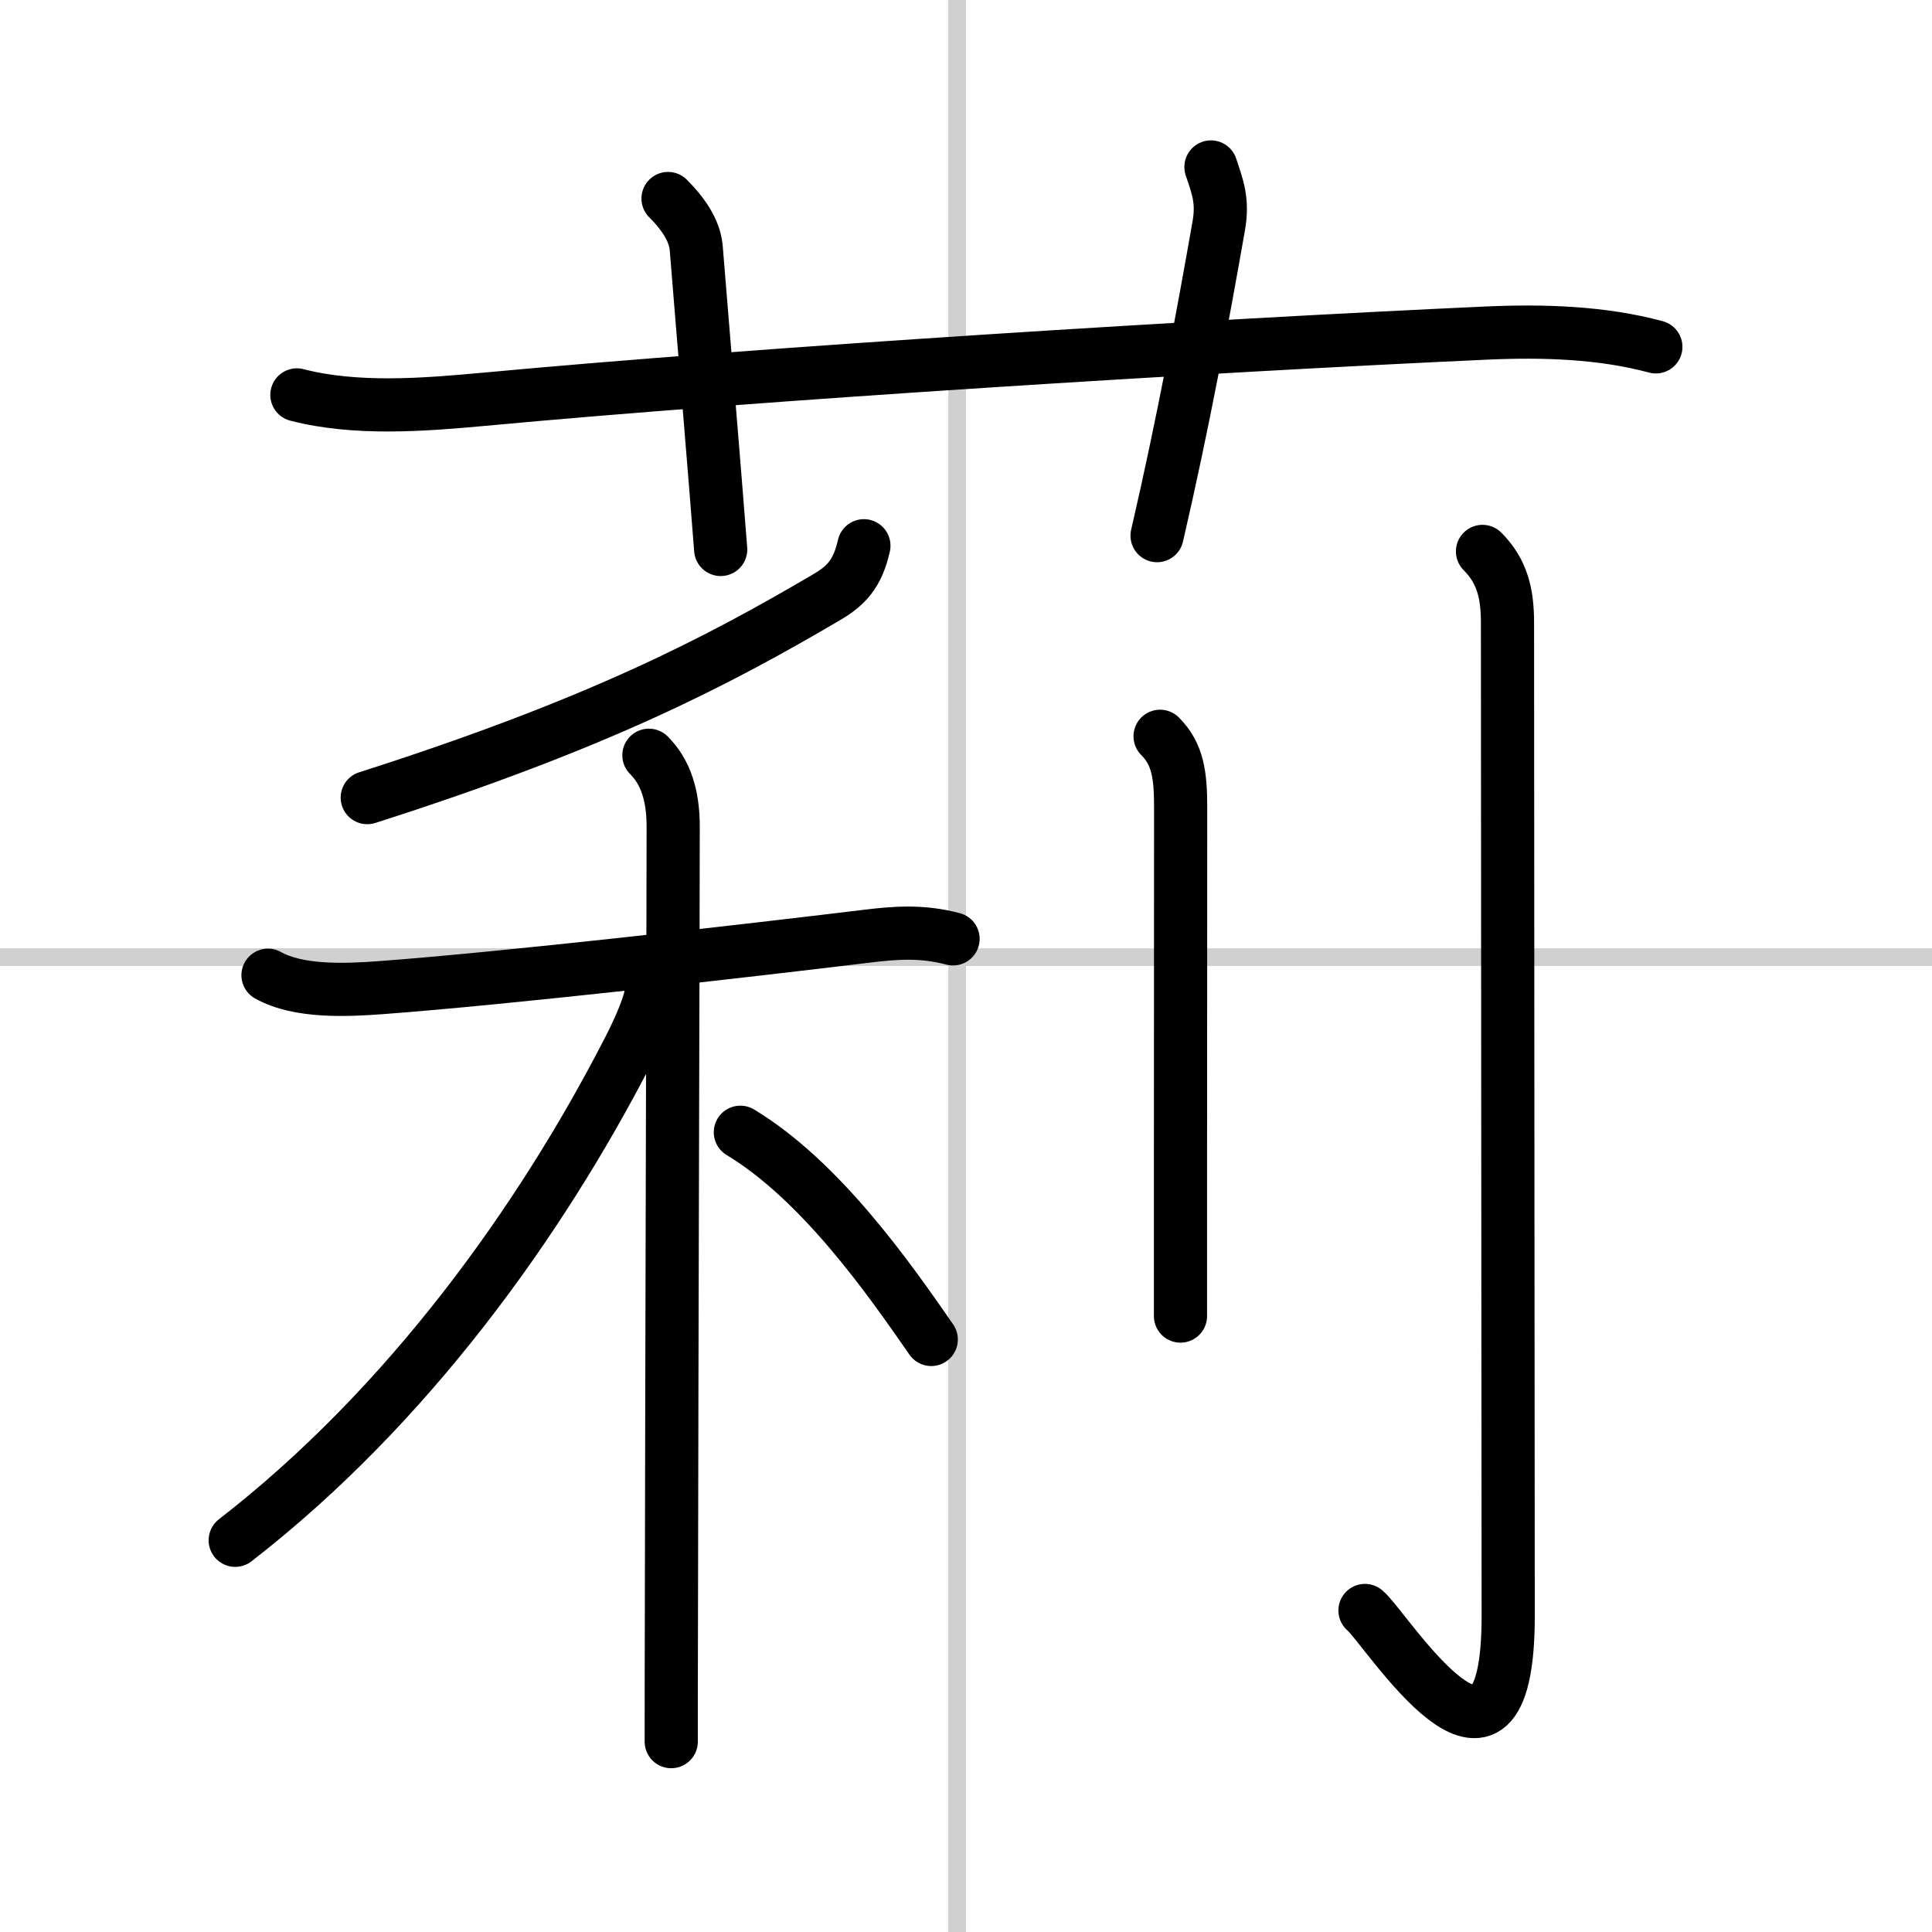
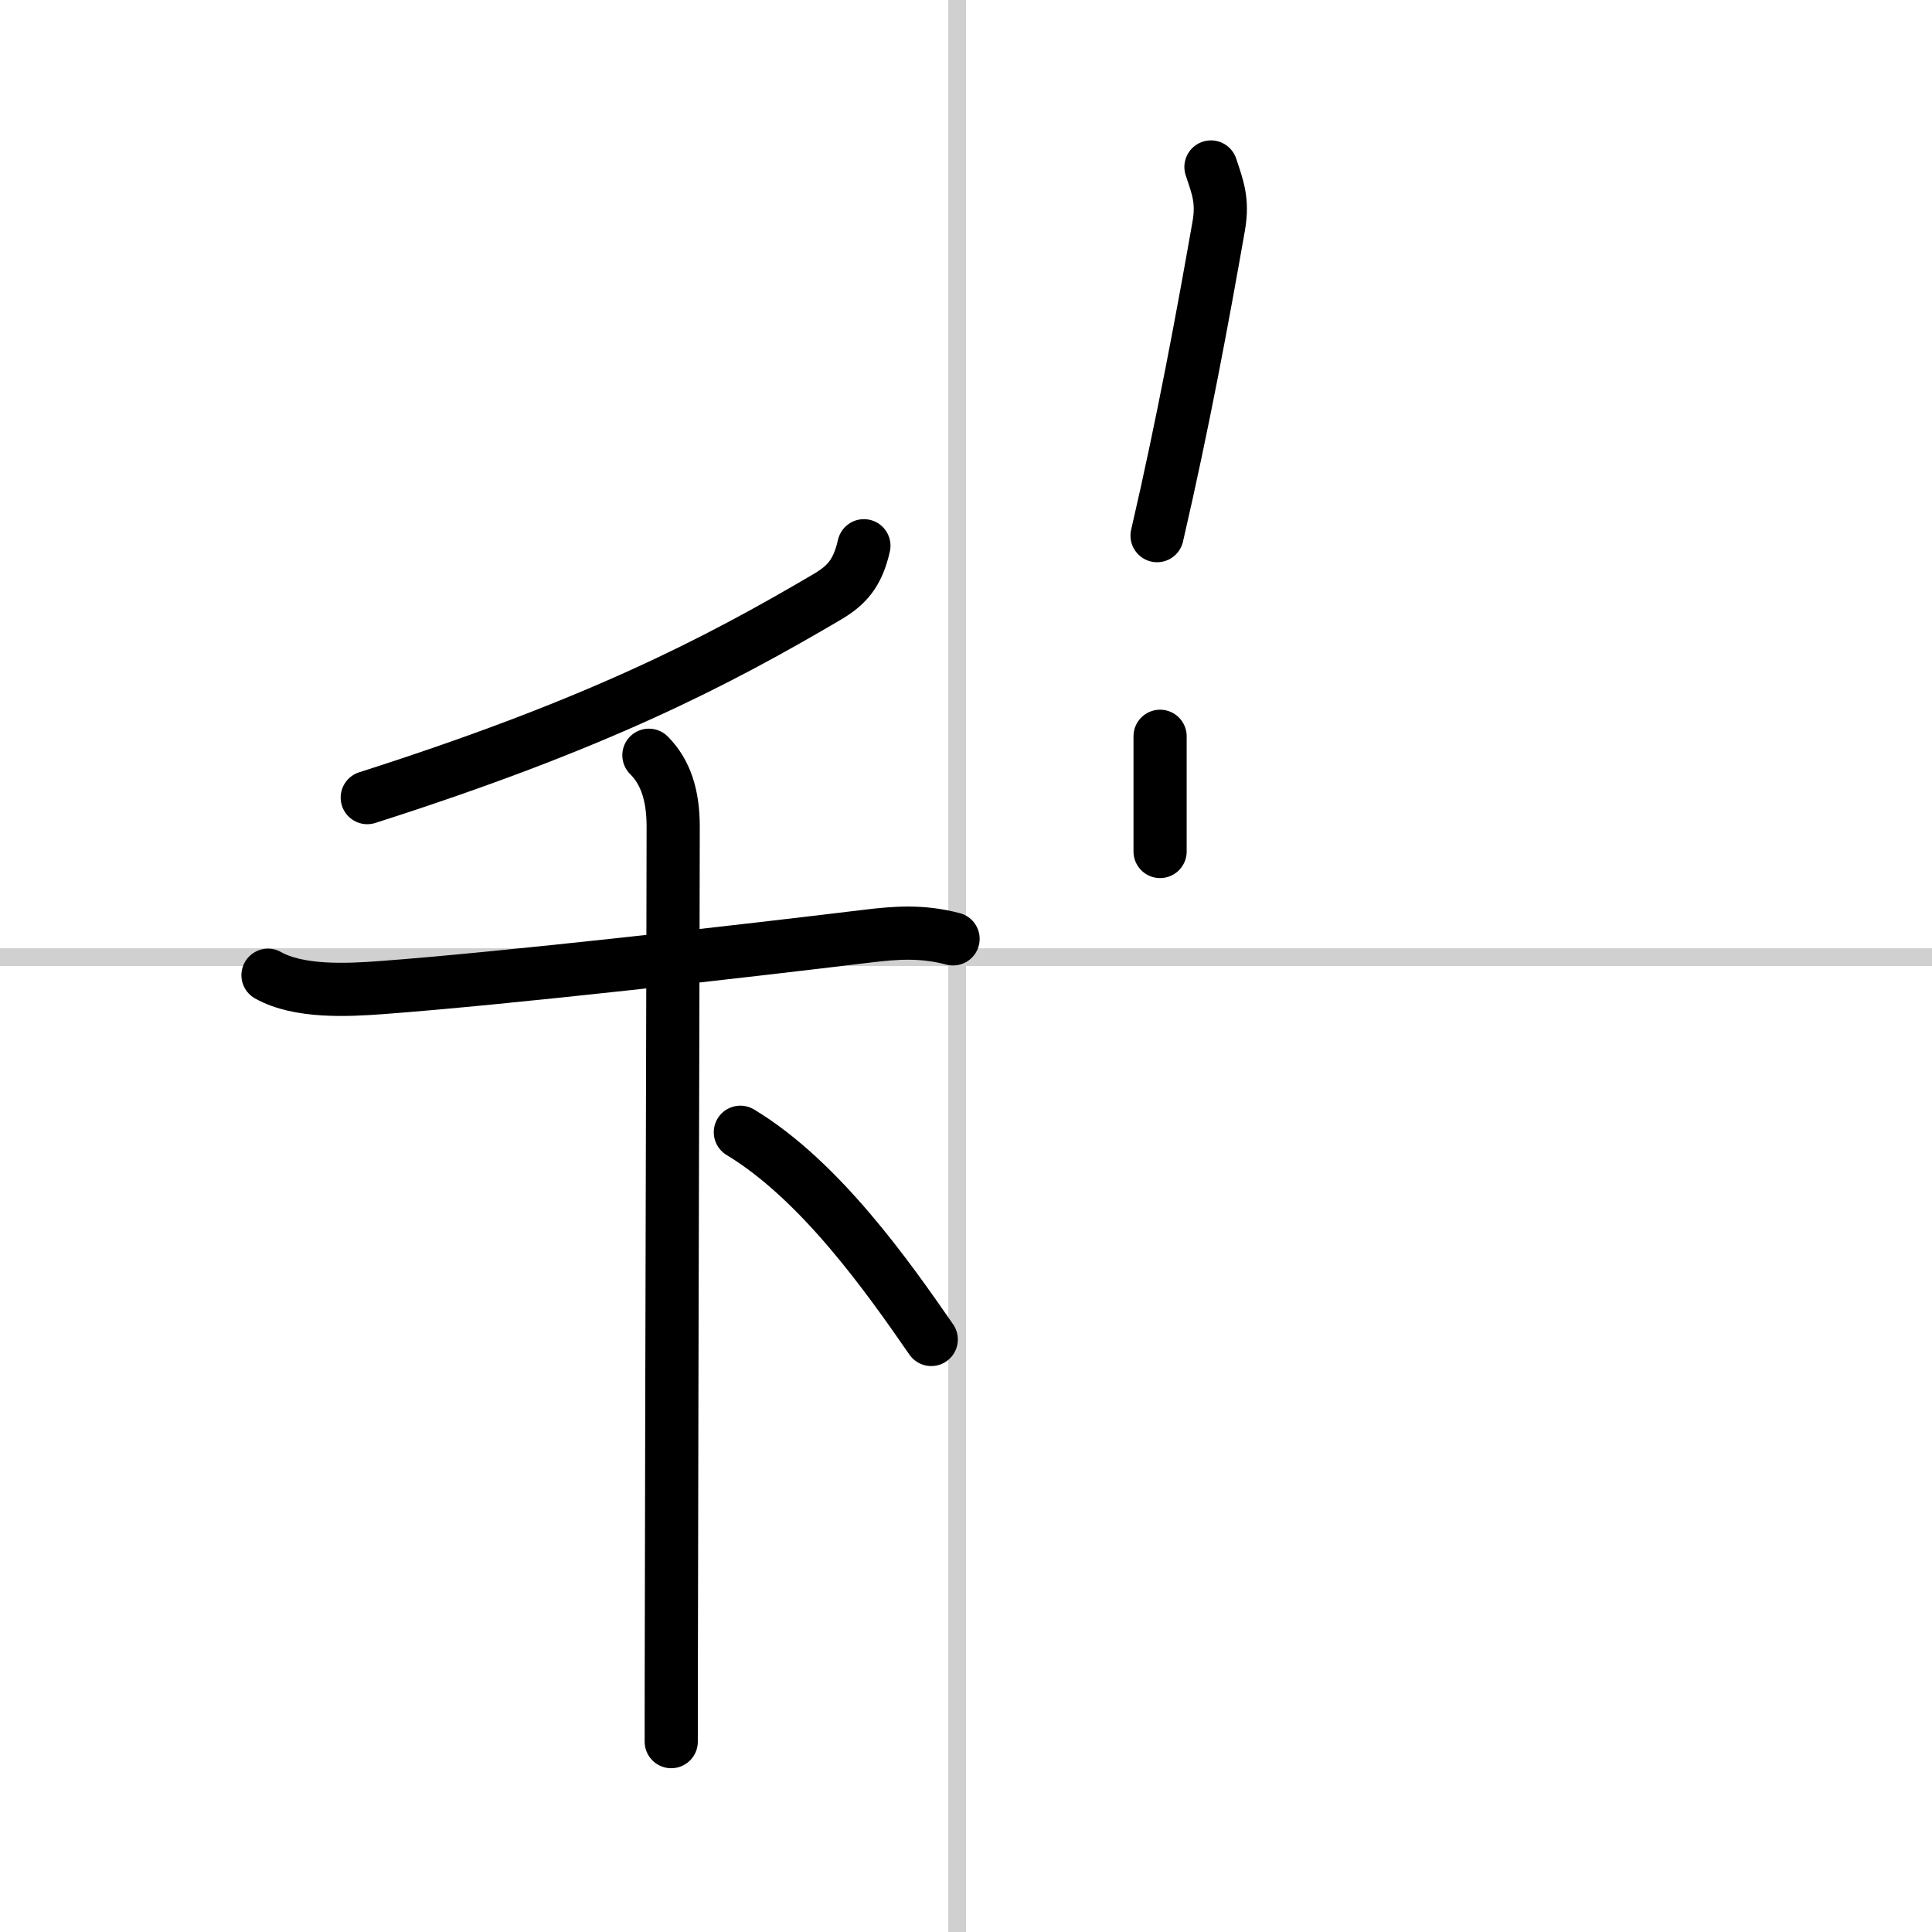
<svg xmlns="http://www.w3.org/2000/svg" width="400" height="400" viewBox="0 0 109 109">
  <rect x="0" y="0" width="109" height="109" fill="#808080" stroke="none" />
  <g fill="none" stroke="#000" stroke-linecap="round" stroke-linejoin="round" stroke-width="3">
    <rect width="100%" height="100%" fill="#fff" stroke="#fff" />
    <line x1="54" x2="54" y2="109" stroke="#d0d0d0" stroke-width="1" />
    <line x2="109" y1="54" y2="54" stroke="#d0d0d0" stroke-width="1" />
-     <path d="m16.75 22.28c3.31 0.86 7.16 0.56 10.52 0.25 15.88-1.48 40.98-3.03 56.62-3.74 3.18-0.14 6.49-0.04 9.53 0.78" />
-     <path d="m37.69 11.2c1.05 1.05 1.52 1.97 1.59 2.8 0.72 8.88 0.97 11.75 1.38 17" />
    <path d="m68.32 9.42c0.37 1.12 0.69 1.89 0.44 3.32-0.89 5.07-2.01 11.14-3.48 17.48" />
    <path d="m48.74 30.79c-0.36 1.59-1 2.25-2.08 2.89-6.29 3.7-13.04 7.2-25.94 11.32" />
    <path d="m15.12 55.02c1.74 0.98 4.48 0.84 6.38 0.7 7.02-0.52 20.57-2.07 27.48-2.91 1.51-0.18 3.01-0.31 4.79 0.16" />
    <path d="m36.61 42.61c0.95 0.95 1.37 2.27 1.37 4.03 0 4.02-0.08 30.37-0.1 44.37-0.01 3.2-0.01 5.75-0.01 7.25" />
-     <path d="m36.75 55.85c0 0.65-0.66 2.18-1.31 3.43-4.96 9.64-12.44 20.08-22.17 27.62" />
    <path d="m41.77 63.88c4.52 2.73 8.34 8.18 10.77 11.69" />
-     <path d="m65.45 41.54c1.01 1.01 1.16 2.21 1.16 4.02 0 3.36-0.01 14.63-0.01 22.19v6.5" />
-     <path d="m83.64 31.11c1.12 1.12 1.41 2.39 1.41 4.02 0 11.68 0.04 52.06 0.04 56.03 0 11.83-6.88 0.7-8.08-0.3" />
+     <path d="m65.45 41.54v6.5" />
  </g>
</svg>